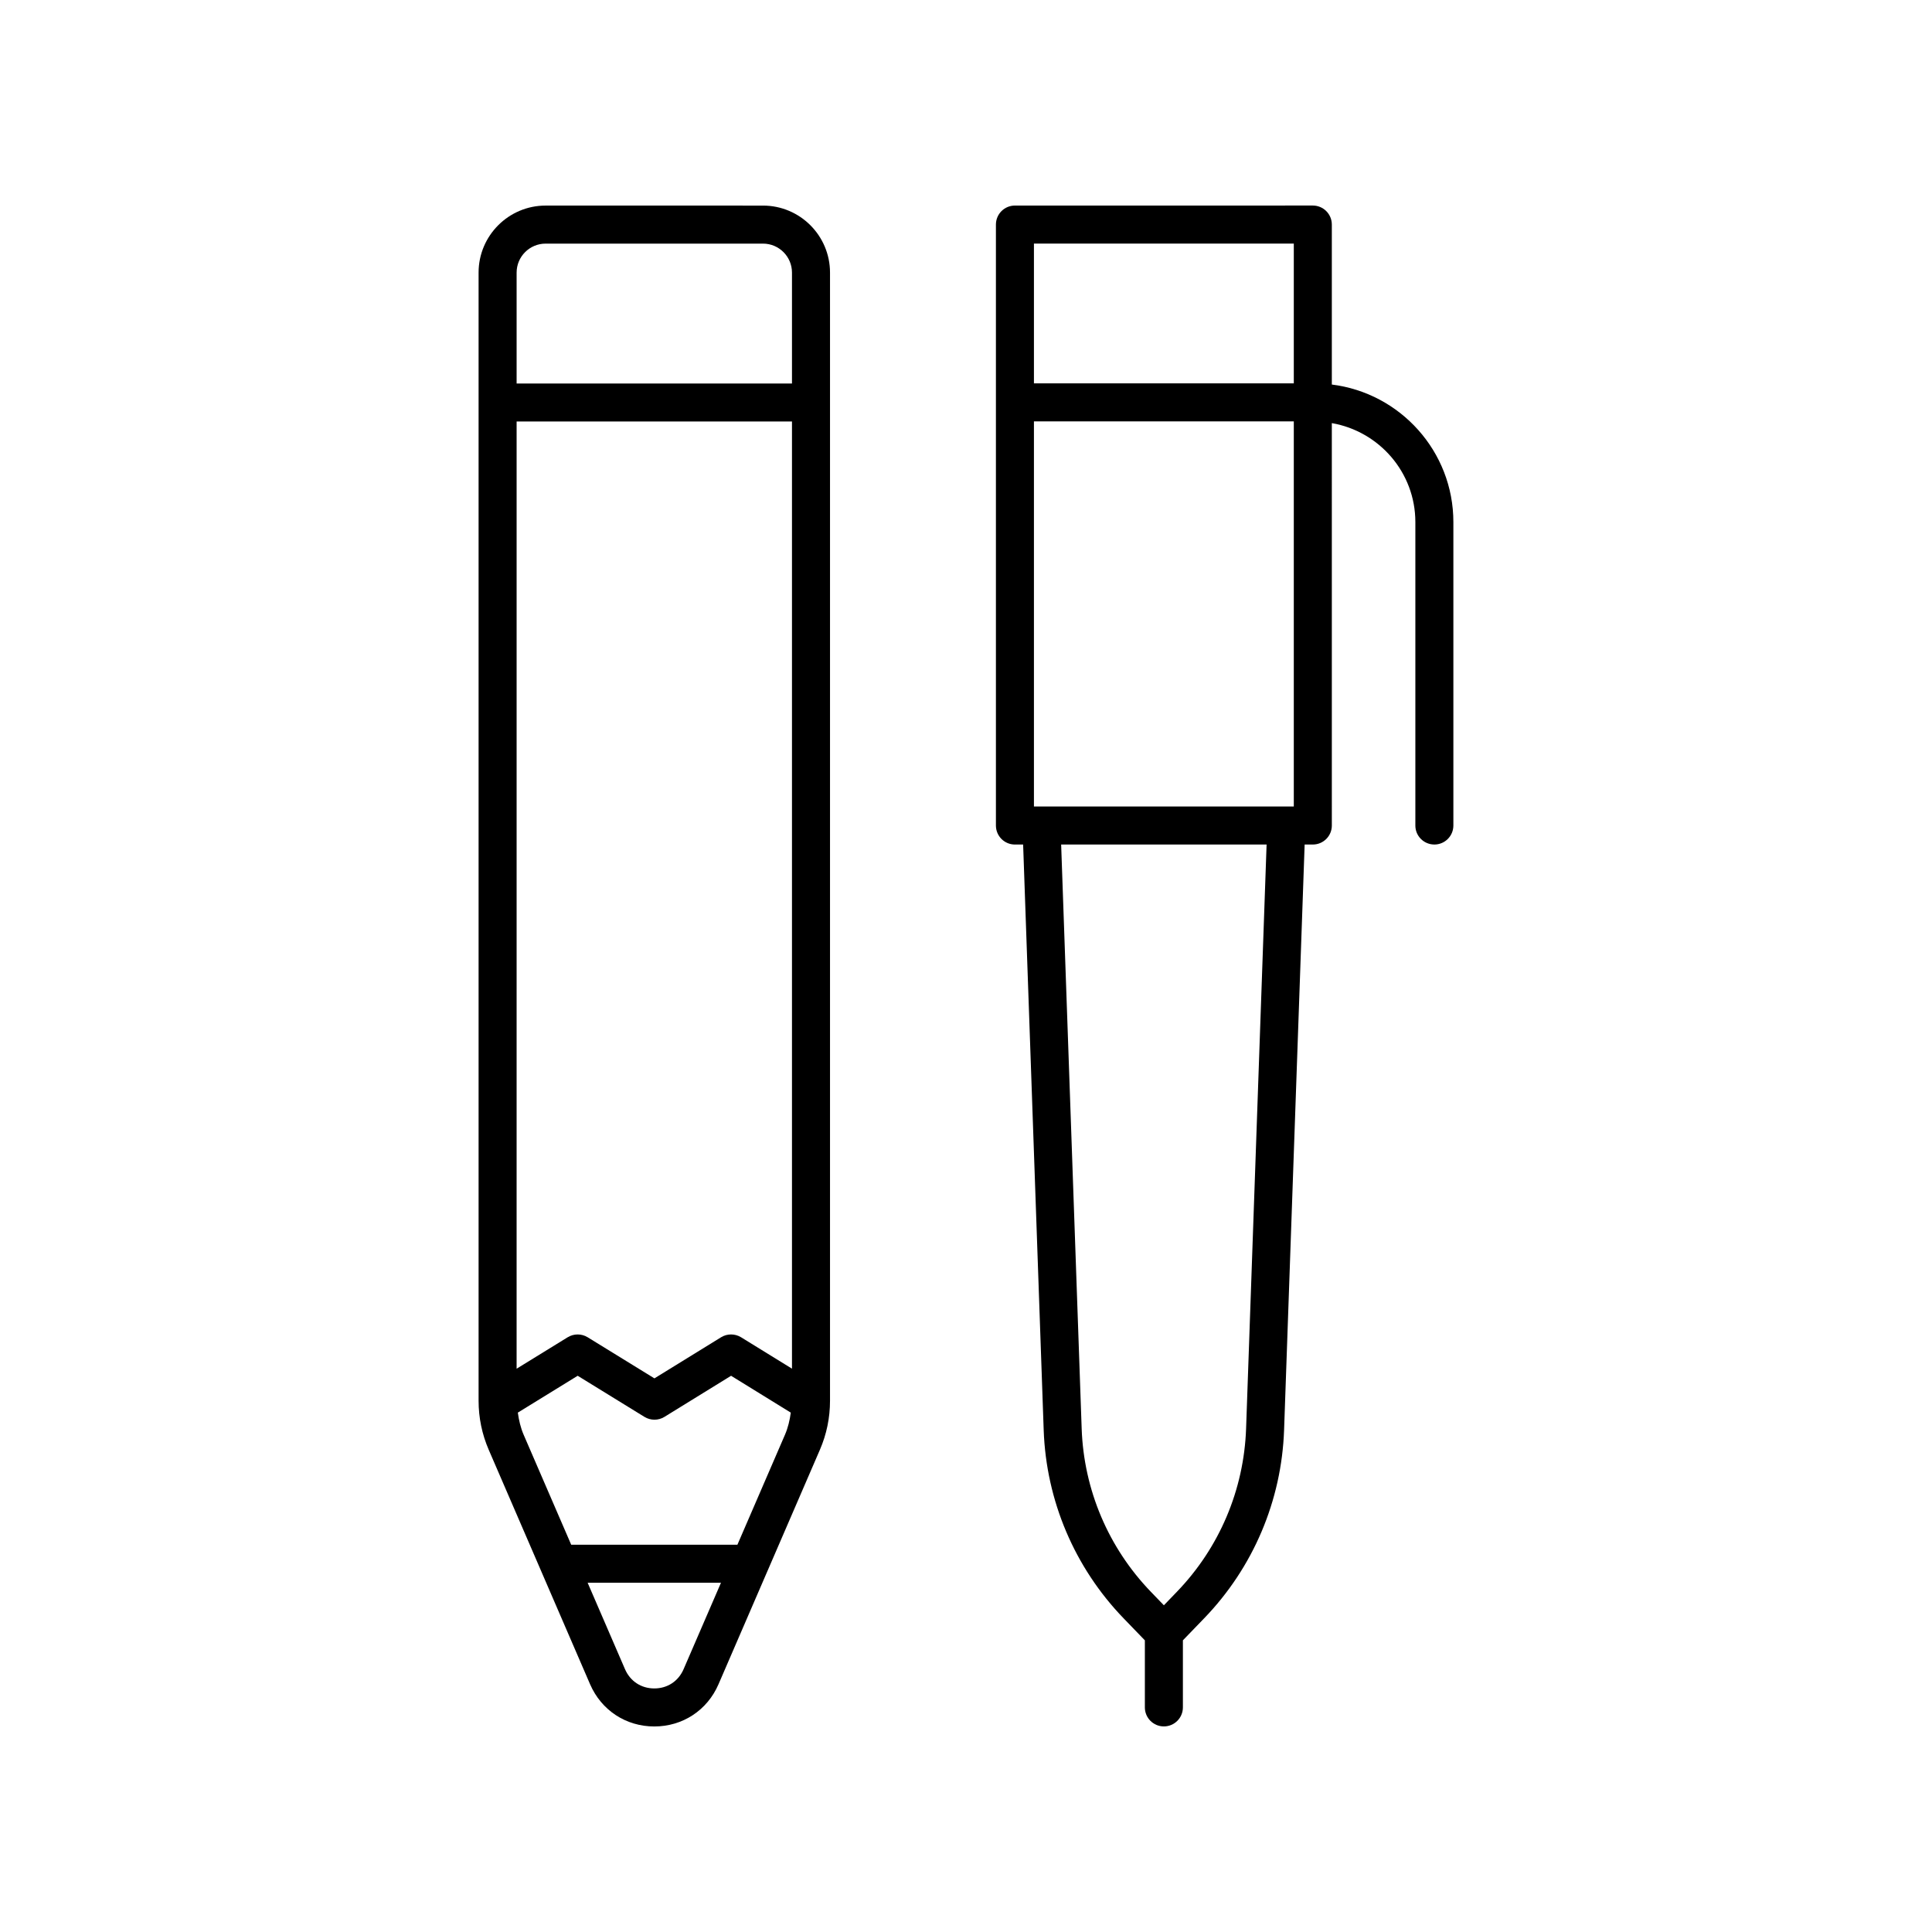
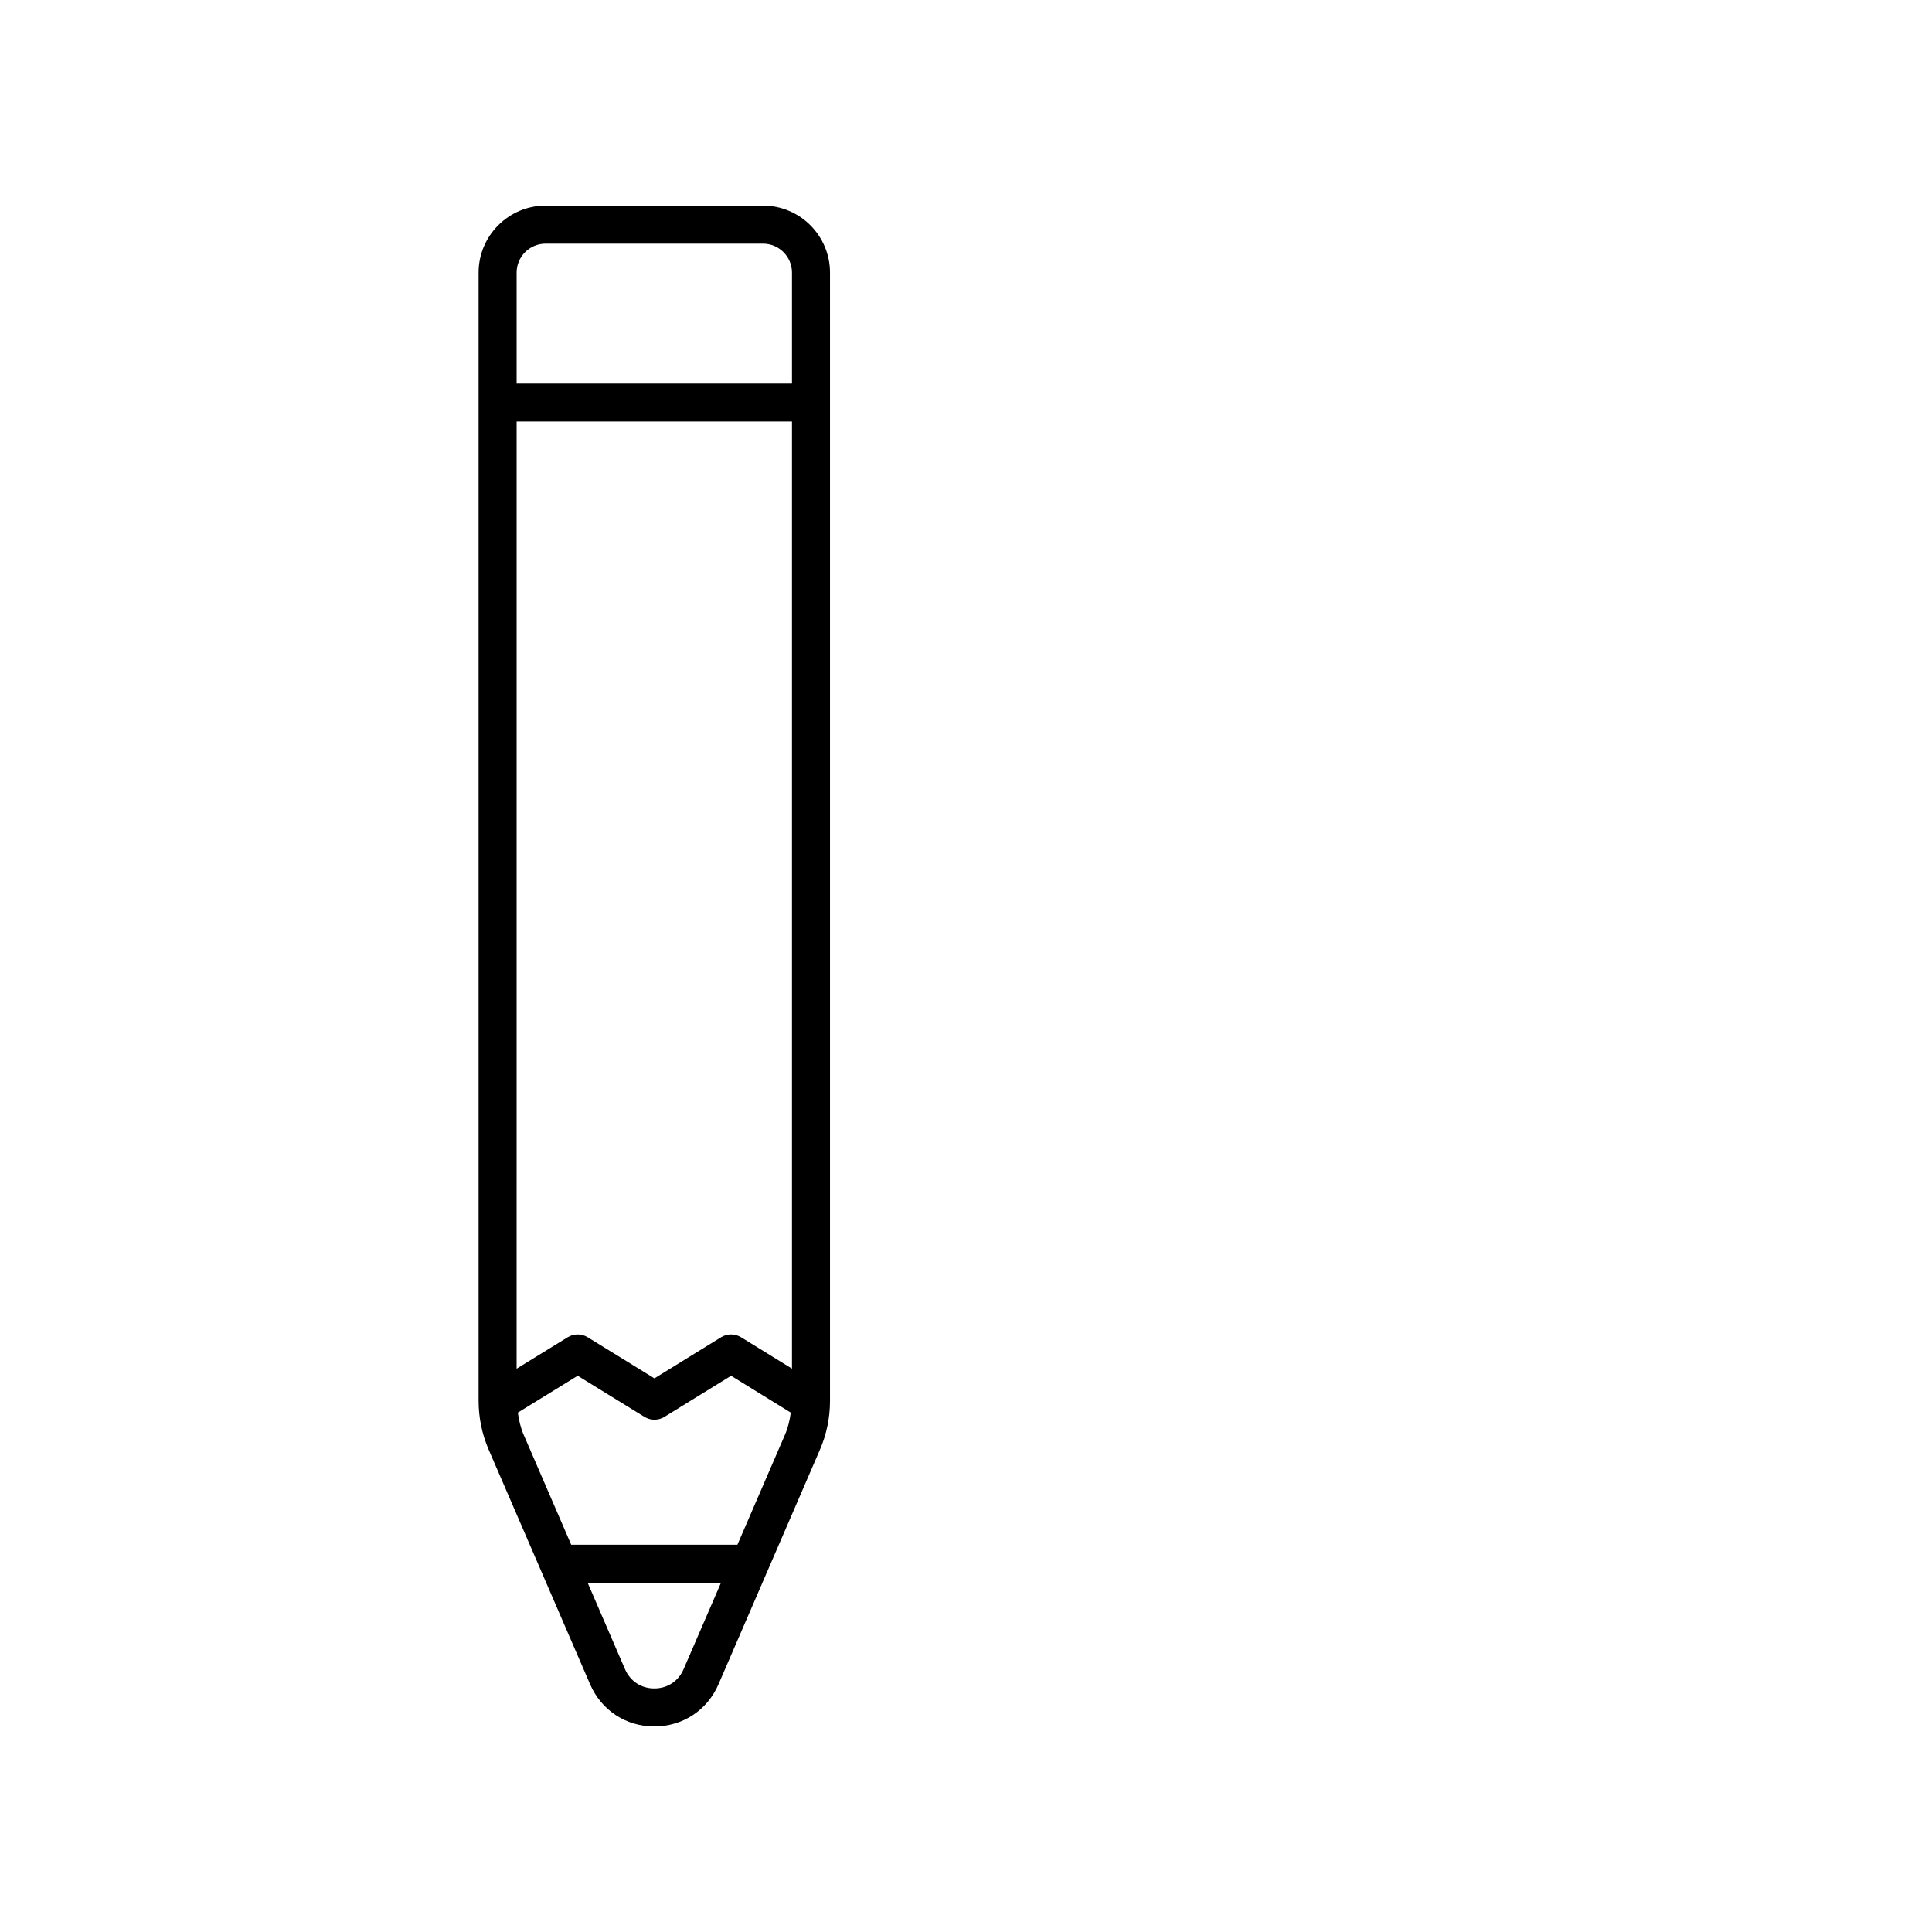
<svg xmlns="http://www.w3.org/2000/svg" fill="#000000" width="800px" height="800px" version="1.1" viewBox="144 144 512 512">
  <g>
-     <path d="m524.12 367.81c2.785 0 5.039-2.254 5.039-5.039v-80.414c0-18.727-14.082-34.195-32.211-36.449v-42.398c0-2.785-2.254-5.039-5.039-5.039l-78.941 0.004c-2.785 0-5.039 2.254-5.039 5.039v159.26c0 2.785 2.254 5.039 5.039 5.039h2.172l5.449 155.17c0.656 18.699 8.172 36.414 21.164 49.879l5.648 5.848v17.77c0 2.785 2.254 5.039 5.039 5.039s5.039-2.254 5.039-5.039v-17.773l5.644-5.848c12.992-13.457 20.512-31.172 21.172-49.879l5.449-155.17h2.168c2.785 0 5.039-2.254 5.039-5.039l-0.004-106.64c12.543 2.176 22.137 13.07 22.137 26.227v80.414c-0.004 2.781 2.25 5.035 5.035 5.035zm-37.25-159.26v37.047h-68.867v-37.047zm0 149.18h-68.867v-102.06h68.867zm-12.645 164.89c-0.574 16.215-7.09 31.57-18.355 43.238l-3.43 3.559-3.434-3.559c-11.266-11.676-17.781-27.027-18.352-43.238l-5.438-154.82h54.445z" />
    <path d="m288.59 198.48c-9.789 0-17.758 7.965-17.758 17.75v298.99c0 4.492 0.906 8.867 2.691 13l13.895 32.141c0 0.004 0.004 0.008 0.004 0.012l12.957 29.973c2.988 6.898 9.504 11.184 17.02 11.184 7.512 0 14.031-4.285 17.012-11.184l12.961-29.977s0-0.004 0.004-0.004l13.895-32.137c1.785-4.121 2.691-8.496 2.691-13.004v-298.99c0-9.785-7.965-17.75-17.75-17.75zm65.293 308.23-13.496-8.324c-1.625-0.992-3.676-0.992-5.289 0l-17.668 10.895-17.699-10.895c-1.625-0.992-3.66-0.992-5.285 0l-13.539 8.336 0.004-251.02h72.973zm-28.723 79.641c-1.383 3.195-4.285 5.102-7.762 5.102-3.477 0-6.383-1.91-7.766-5.102l-9.902-22.906h35.336zm14.262-32.984h-44.047l-12.602-29.141c-0.812-1.887-1.262-3.863-1.543-5.867l15.863-9.766 17.699 10.898c1.625 0.992 3.672 0.992 5.285 0l17.668-10.895 15.824 9.766c-0.281 2.008-0.73 3.984-1.547 5.867zm14.461-337.13v29.398h-72.973v-29.398c0-4.231 3.445-7.676 7.68-7.676h57.617c4.234 0 7.676 3.445 7.676 7.676z" />
  </g>
</svg>